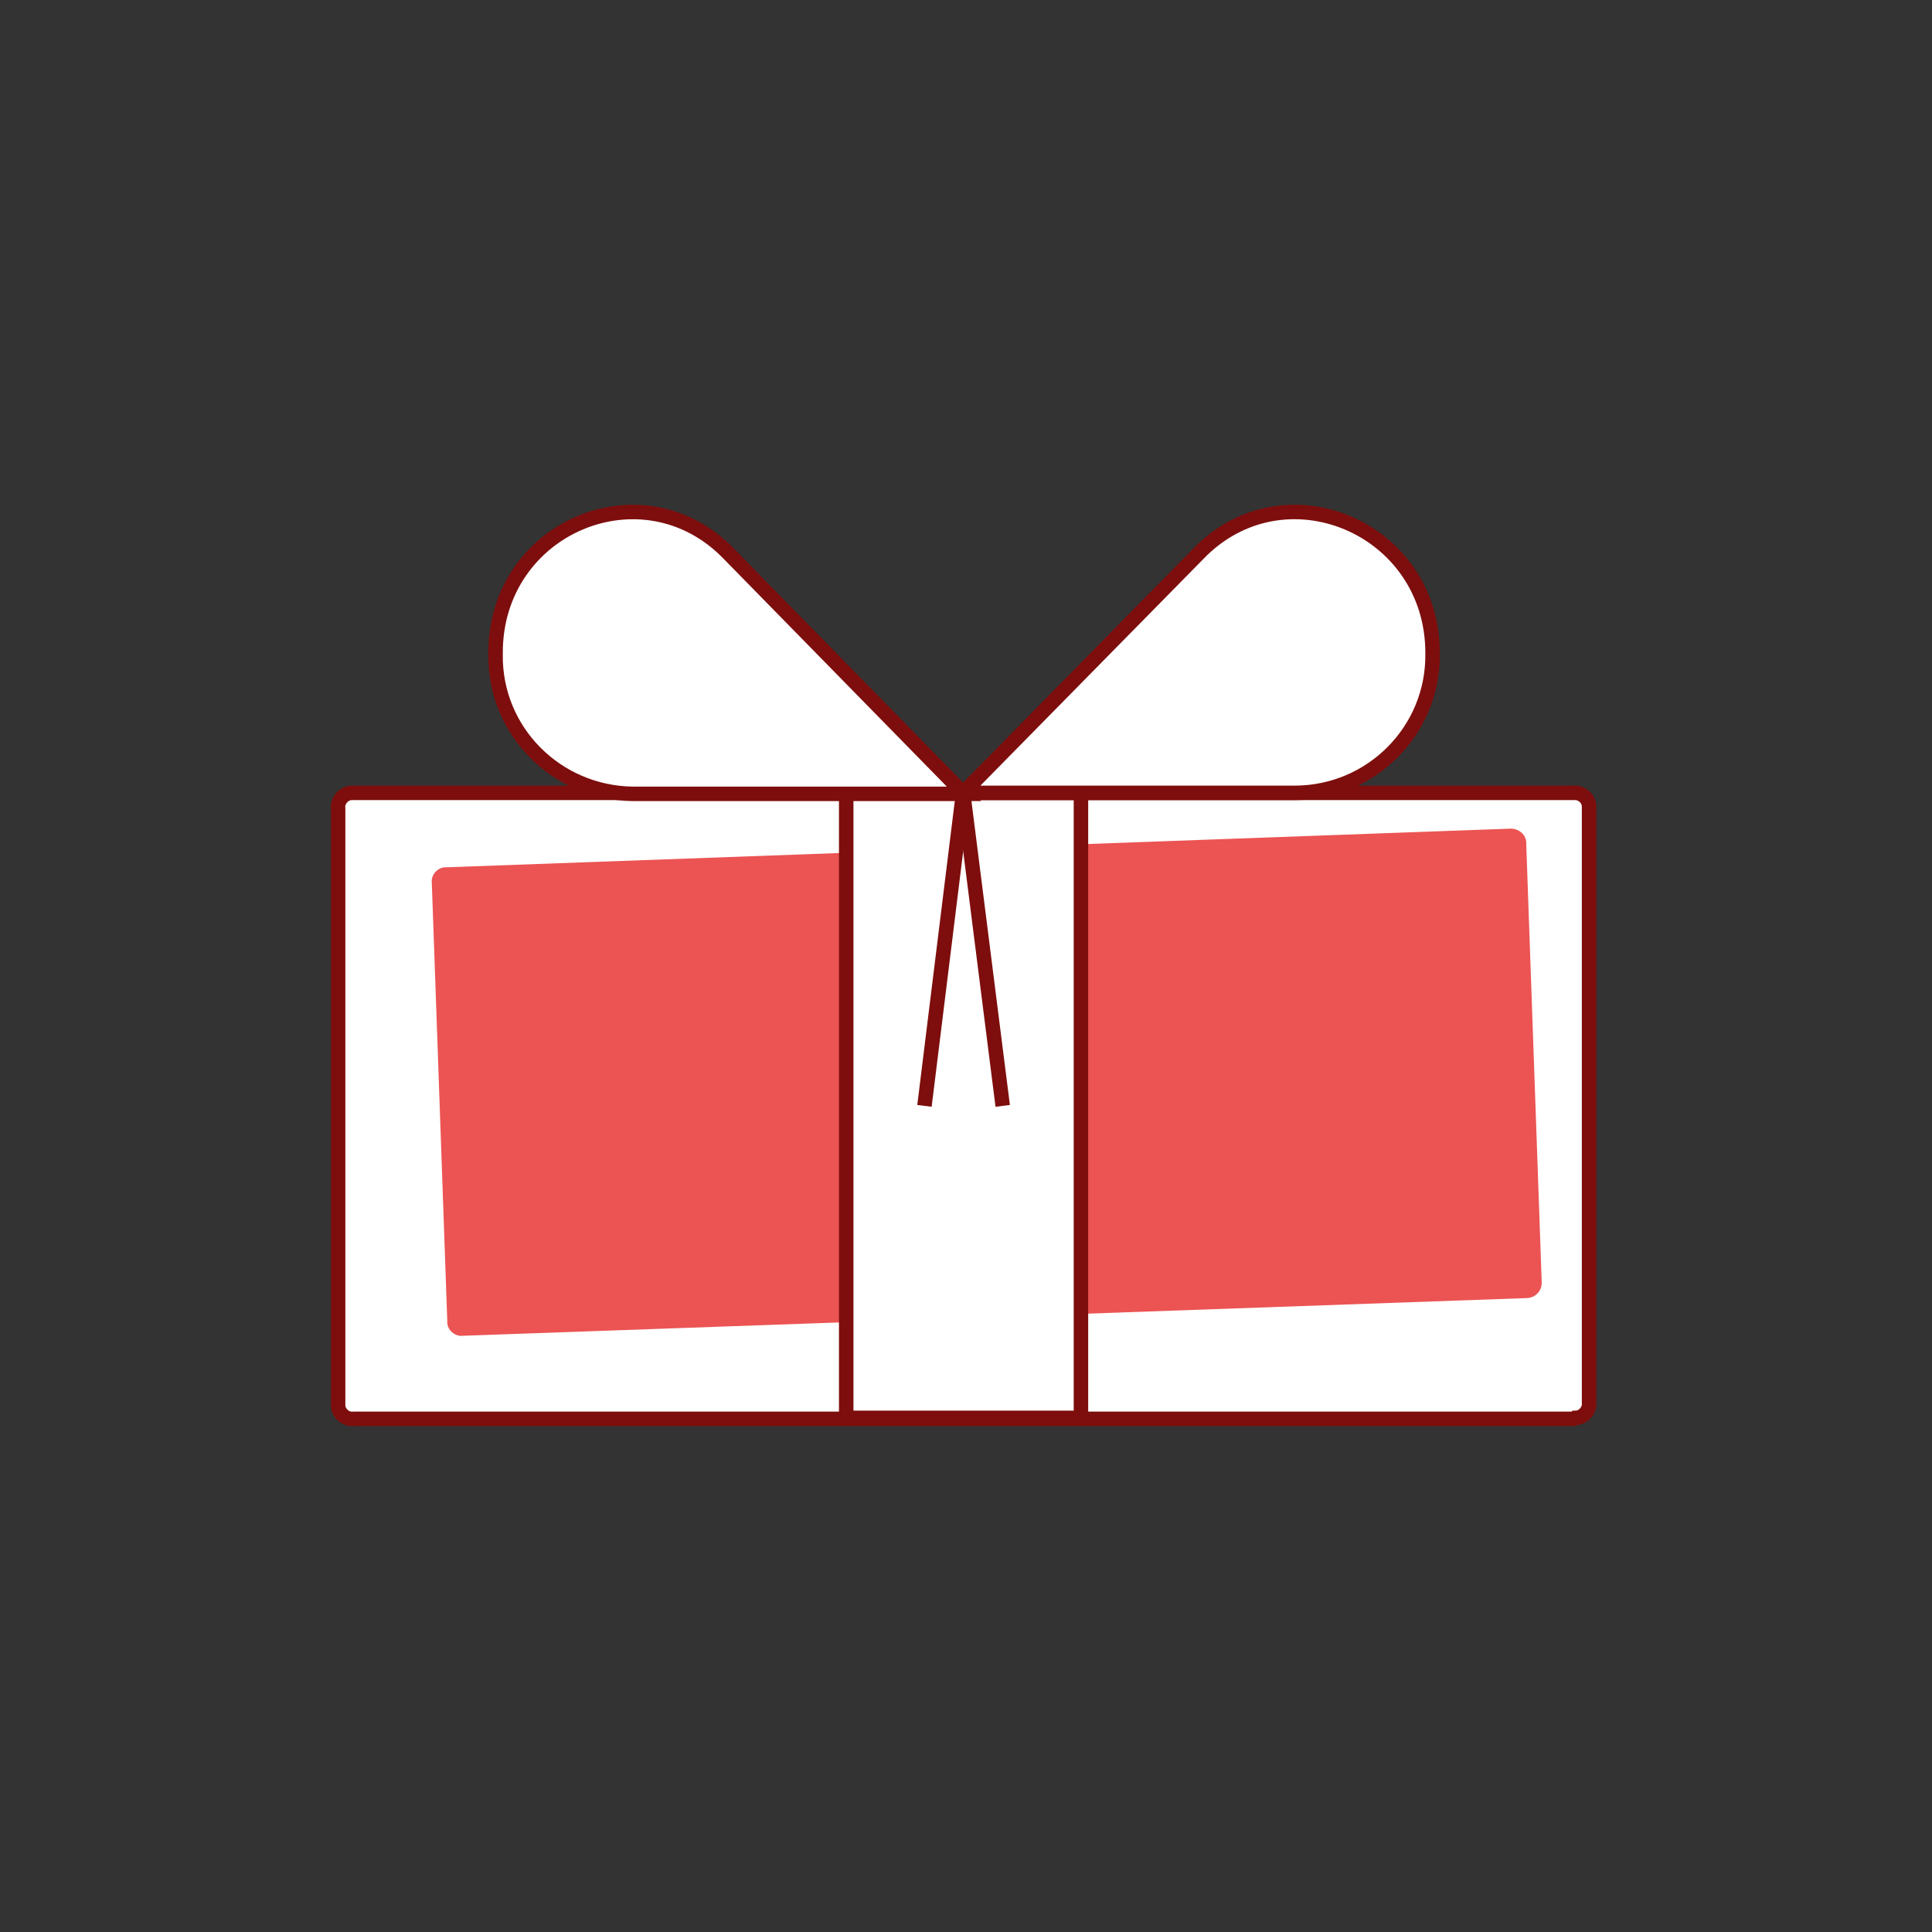
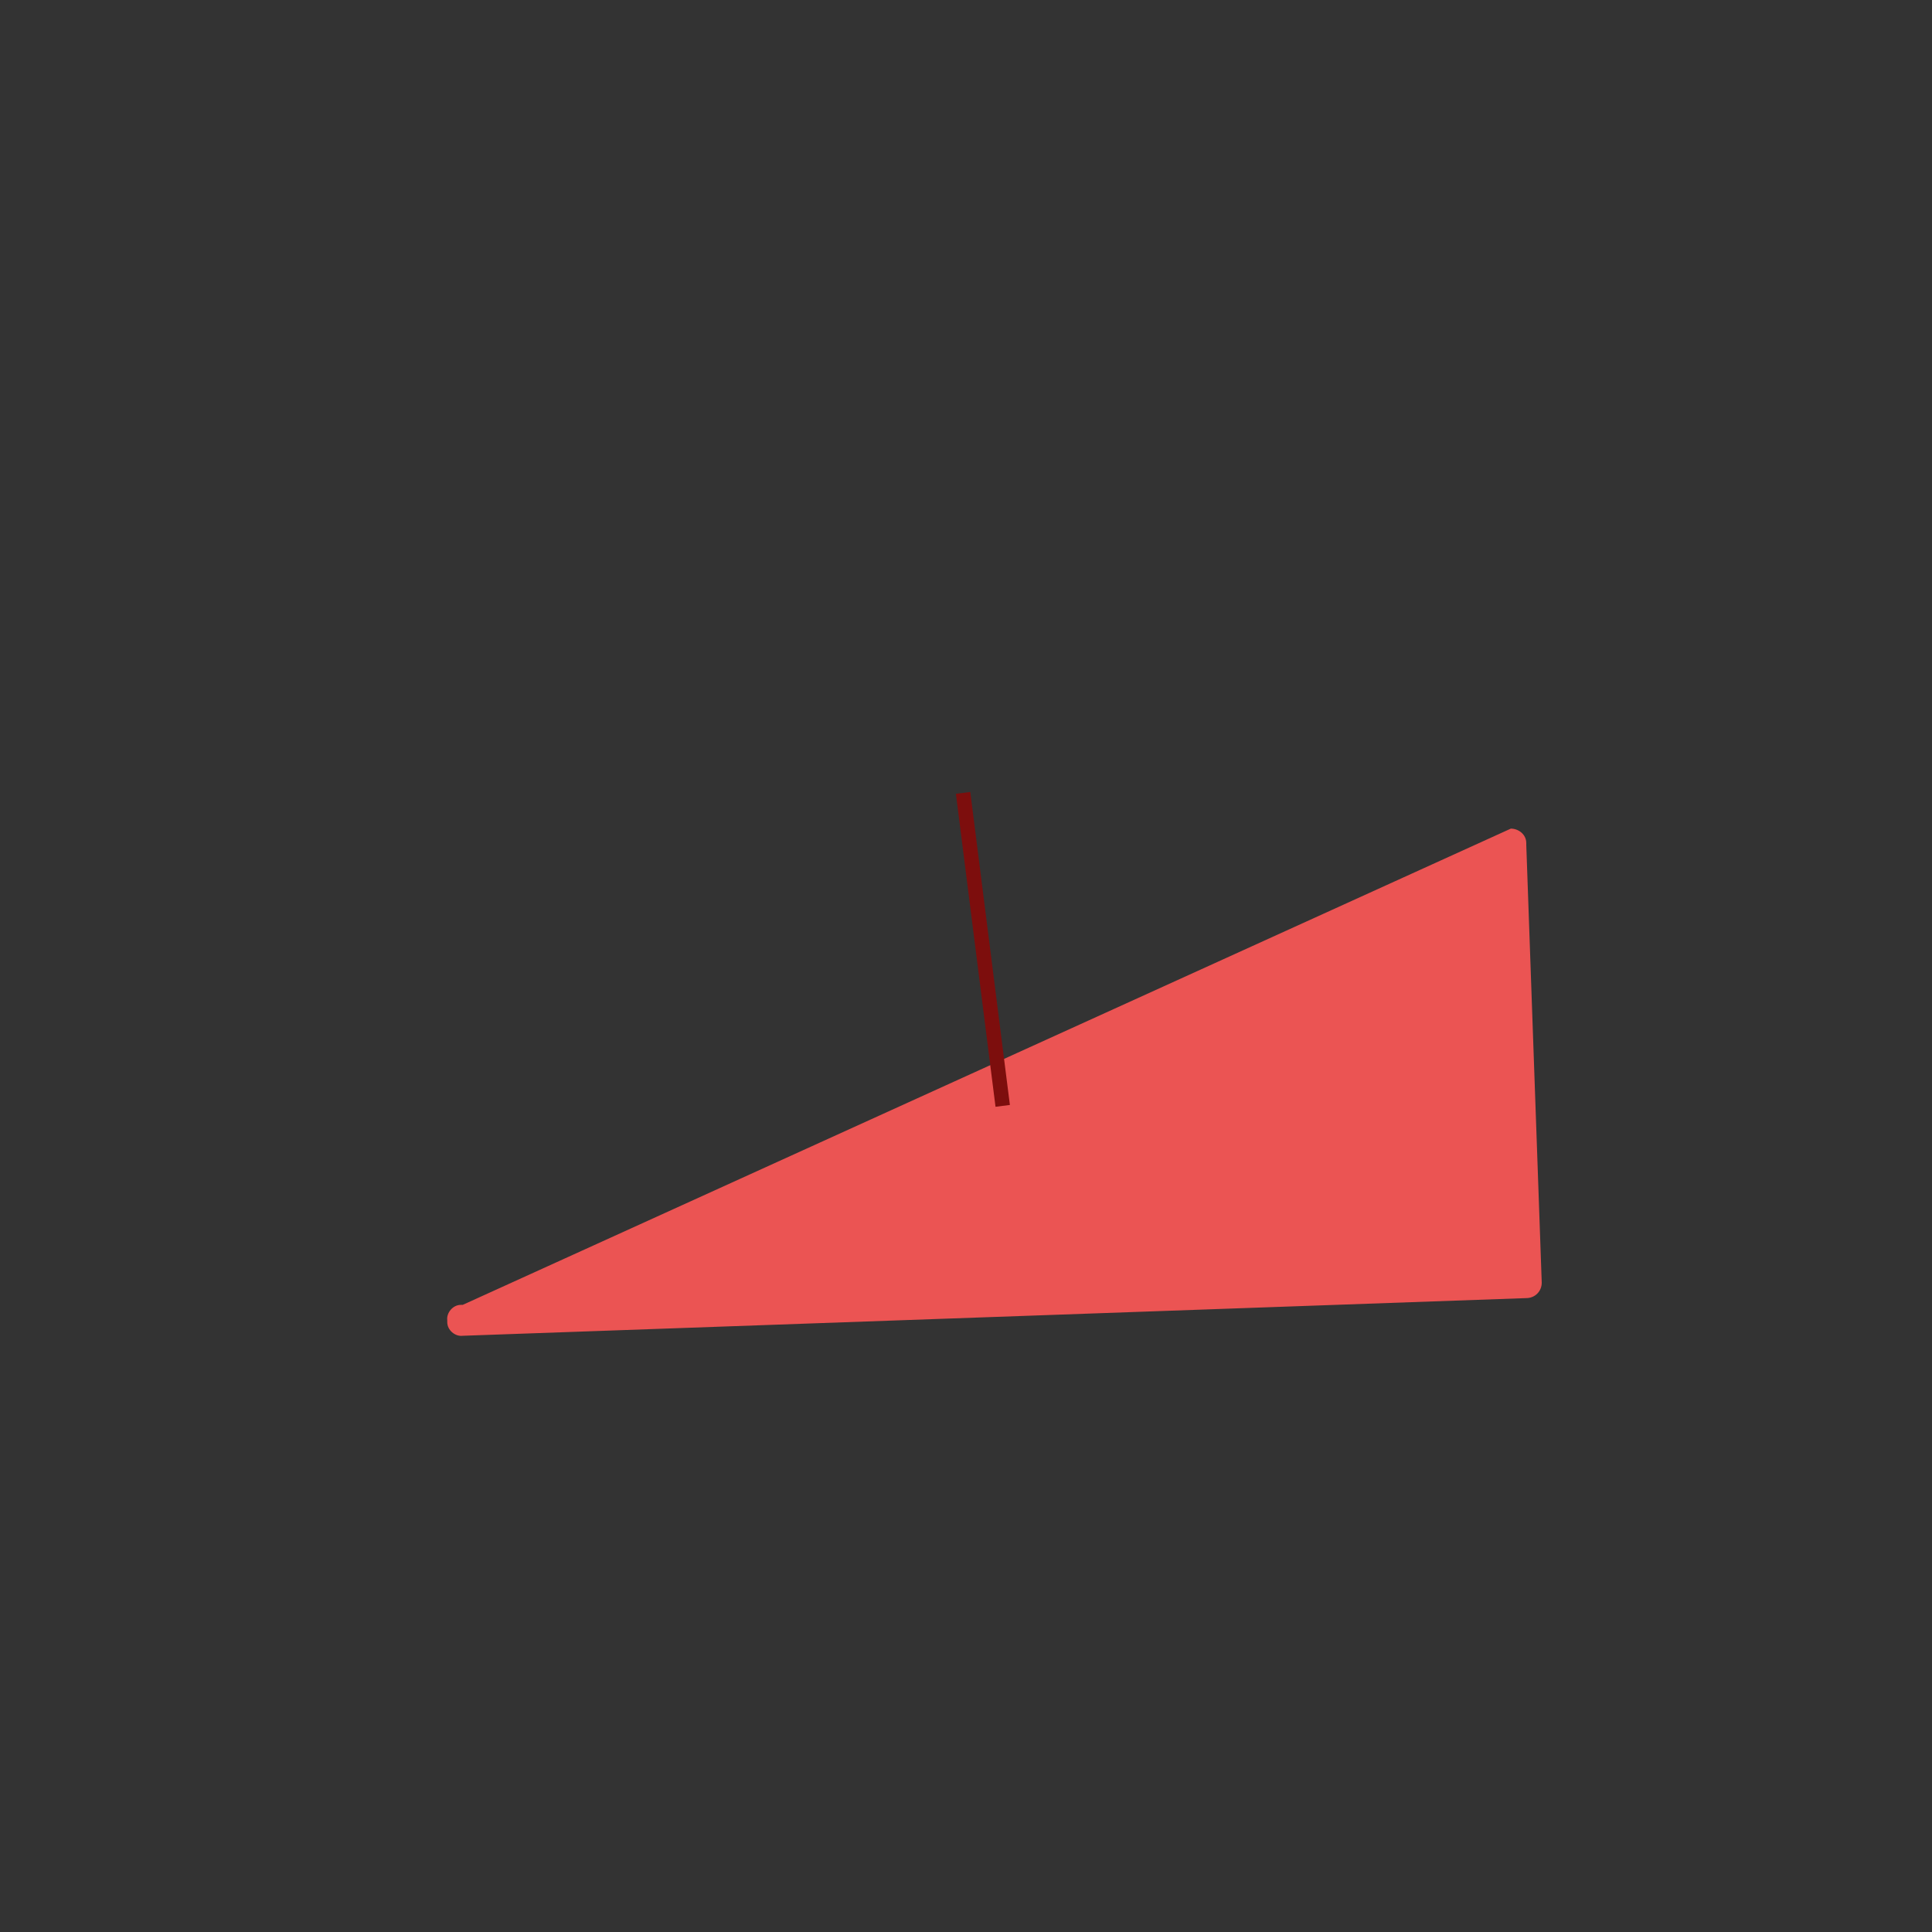
<svg xmlns="http://www.w3.org/2000/svg" version="1.1" id="Ebene_1" x="0px" y="0px" viewBox="0 0 200 200" style="enable-background:new 0 0 200 200;" xml:space="preserve">
  <rect x="0" y="0" width="200" height="200" fill="#333333" stroke="none" />
  <style type="text/css">
	.st0{fill:#FFFFFF;stroke:#7D0E0D;stroke-width:1.5;stroke-miterlimit:10;}
	.st1{fill:#EB5453;}
	.st2{fill:none;stroke:#7D0E0D;stroke-width:1.5;stroke-miterlimit:10;}
	.st3{fill:none;}
</style>
  <g id="dgrenz-iconset_gutschein" transform="translate(123 84.979)">
-     <path id="Pfad_81" class="st0" d="M39.9,61.9H-86.4c-0.8,0.1-1.6-0.6-1.6-1.4c0-0.1,0-0.1,0-0.2V-1.3c-0.1-0.8,0.6-1.6,1.4-1.6   c0.1,0,0.1,0,0.2,0H39.9c0.8-0.1,1.6,0.6,1.6,1.4c0,0.1,0,0.1,0,0.2v61.5c0.1,0.8-0.6,1.6-1.4,1.6C40,61.9,39.9,61.9,39.9,61.9z" />
-     <path id="Pfad_82" class="st1" d="M35,49.4l-110.1,3.9c-0.8,0.1-1.6-0.6-1.6-1.4c0-0.1,0-0.1,0-0.2l-1.6-45.3   c-0.1-0.8,0.6-1.6,1.4-1.6c0.1,0,0.1,0,0.2,0L33.4,0.8C34.2,0.8,35,1.4,35,2.3c0,0.1,0,0.1,0,0.2l1.6,45.3   C36.6,48.7,35.9,49.4,35,49.4z" />
-     <rect id="Rechteck_41" x="-35.4" y="-2.9" class="st0" width="24.3" height="64.7" />
-     <path id="Pfad_83" class="st0" d="M-47.5-27.6l24.3,24.8h-34.3c-7.9-0.1-14.3-6.5-14.2-14.4c0,0,0-0.1,0-0.1l0,0   C-71.8-30.4-56.4-36.9-47.5-27.6z" />
-     <path id="Pfad_84" class="st0" d="M1-27.6L-23.3-2.9h34.3C19-2.9,25.4-9.4,25.3-17.3c0,0,0-0.1,0-0.1l0,0   C25.3-30.4,9.9-36.9,1-27.6z" />
+     <path id="Pfad_82" class="st1" d="M35,49.4l-110.1,3.9c-0.8,0.1-1.6-0.6-1.6-1.4c0-0.1,0-0.1,0-0.2c-0.1-0.8,0.6-1.6,1.4-1.6c0.1,0,0.1,0,0.2,0L33.4,0.8C34.2,0.8,35,1.4,35,2.3c0,0.1,0,0.1,0,0.2l1.6,45.3   C36.6,48.7,35.9,49.4,35,49.4z" />
    <line id="Linie_48" class="st2" x1="-23.3" y1="-2.9" x2="-19.2" y2="29.5" />
-     <line id="Linie_49" class="st2" x1="-23.3" y1="-2.9" x2="-27.3" y2="29.5" />
  </g>
  <rect id="Rechteck_397" class="st3" width="200" height="200" />
</svg>